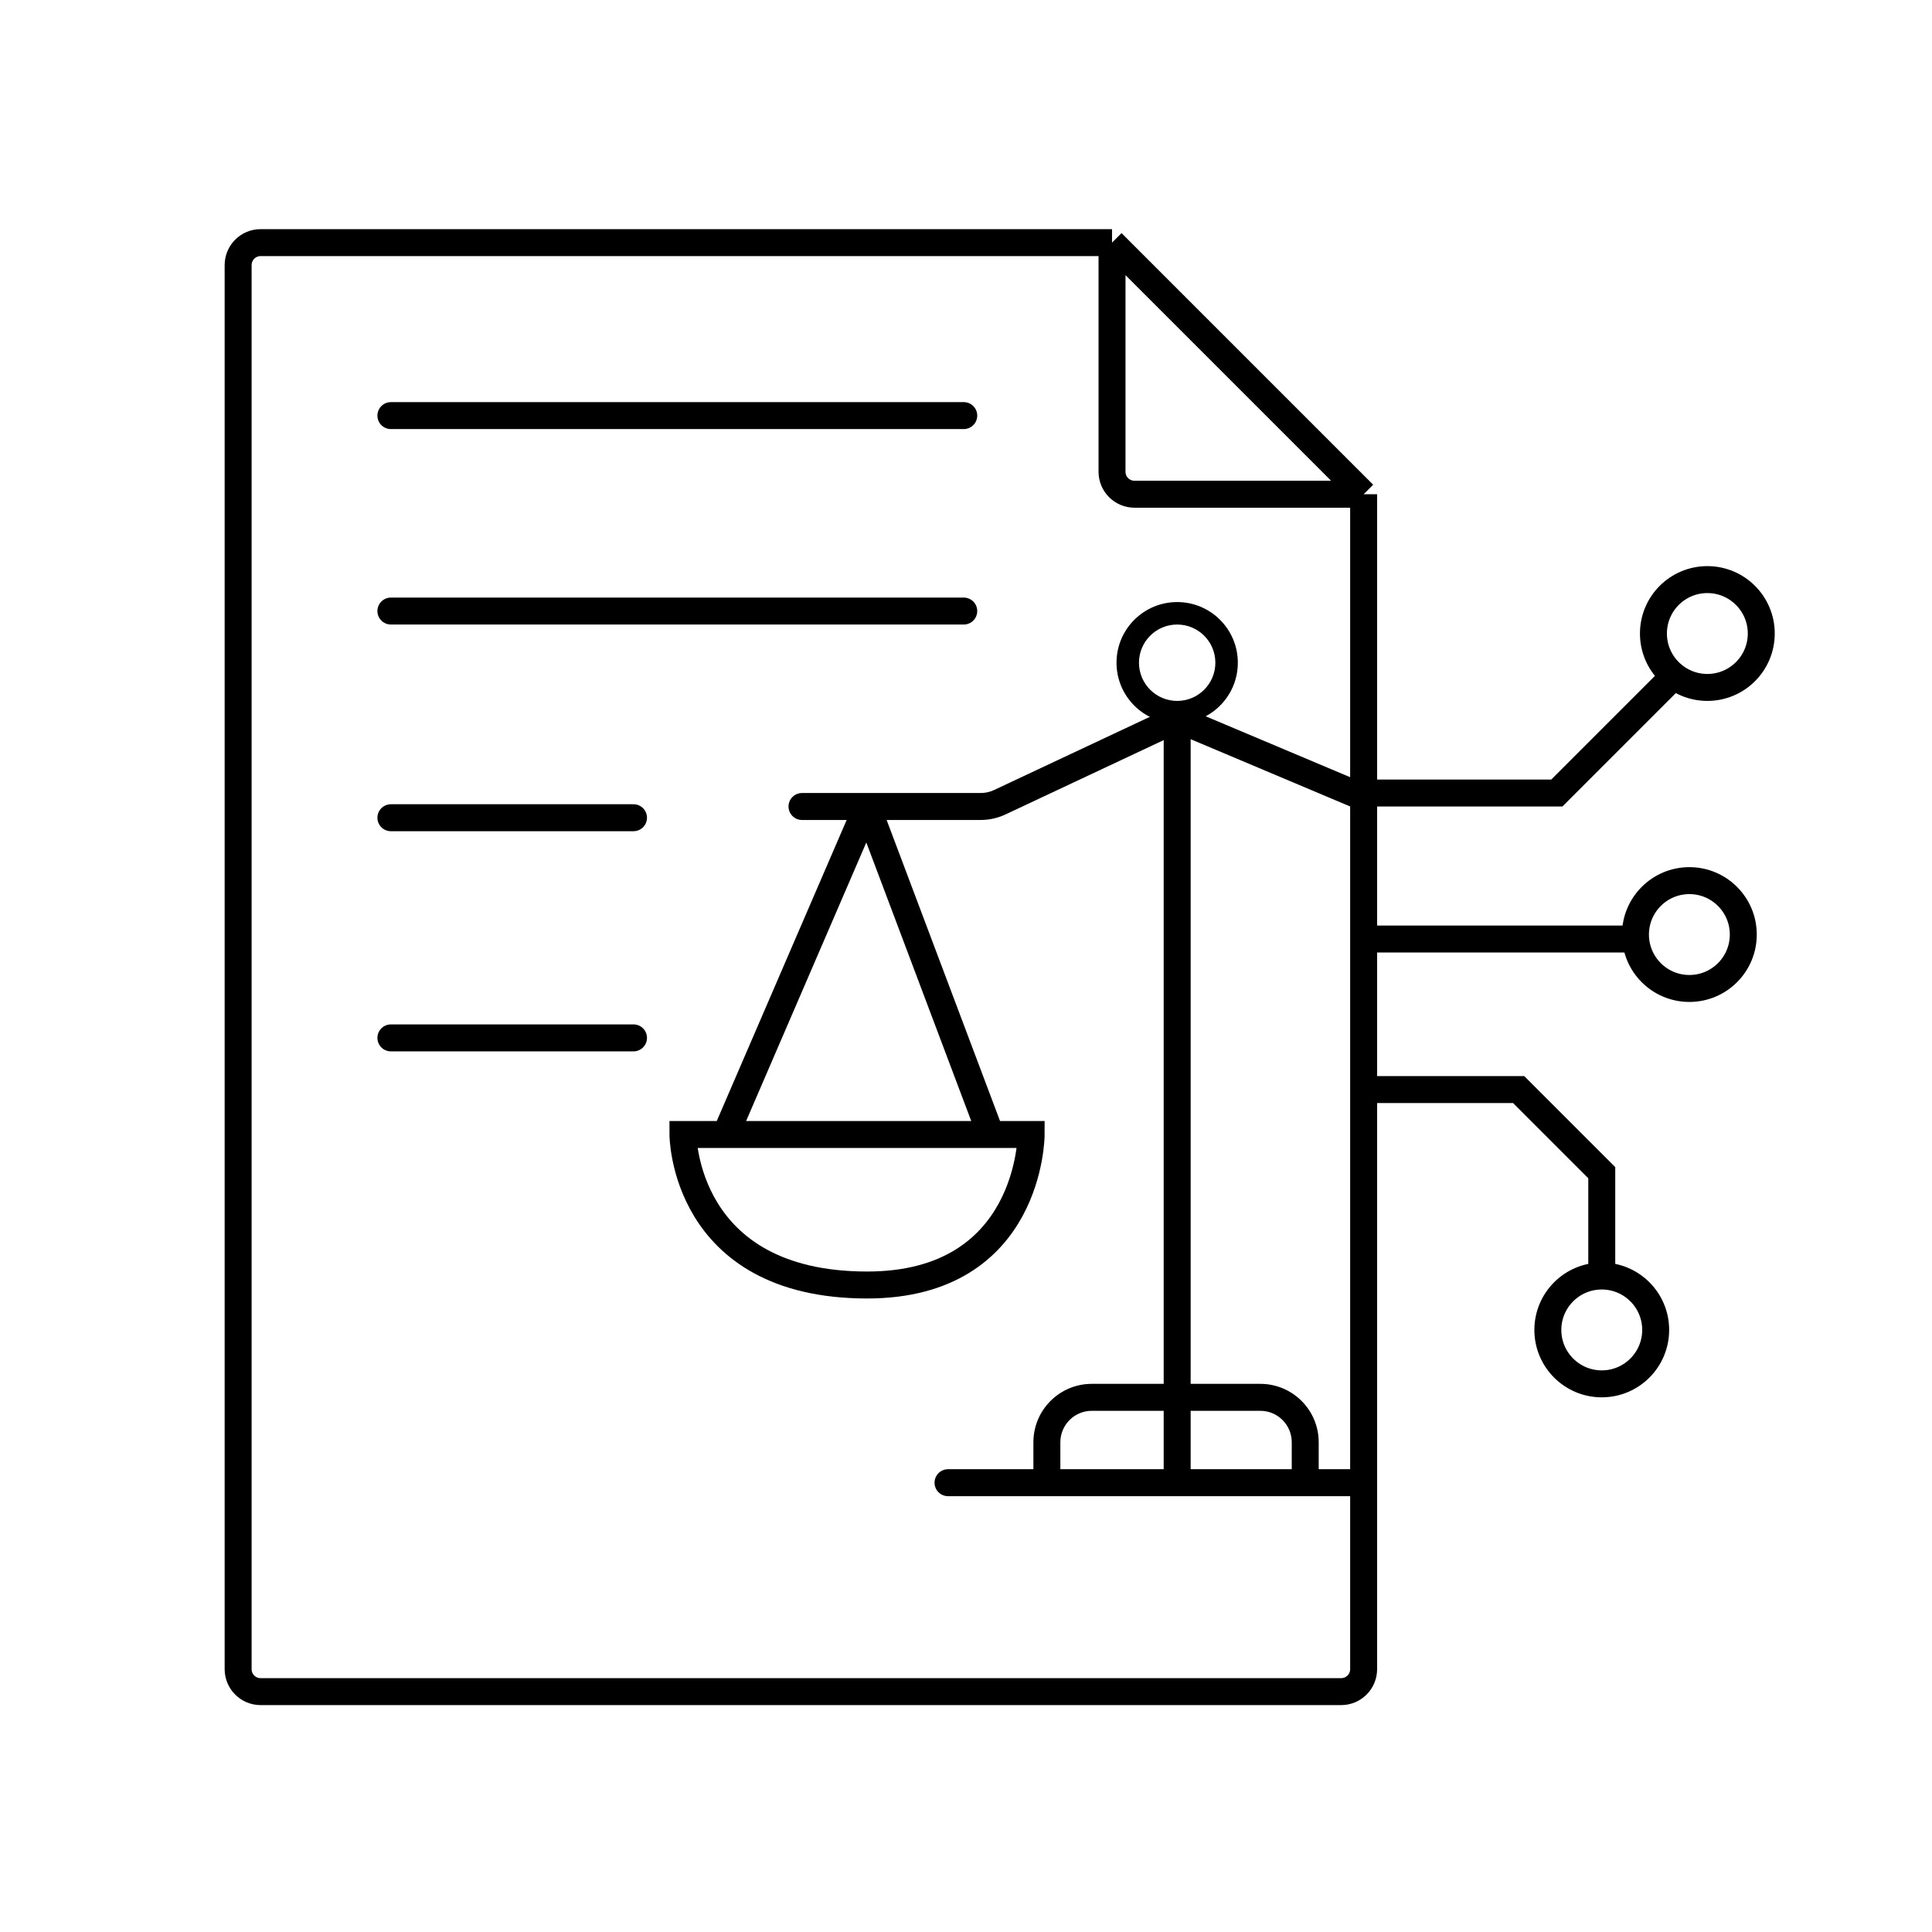
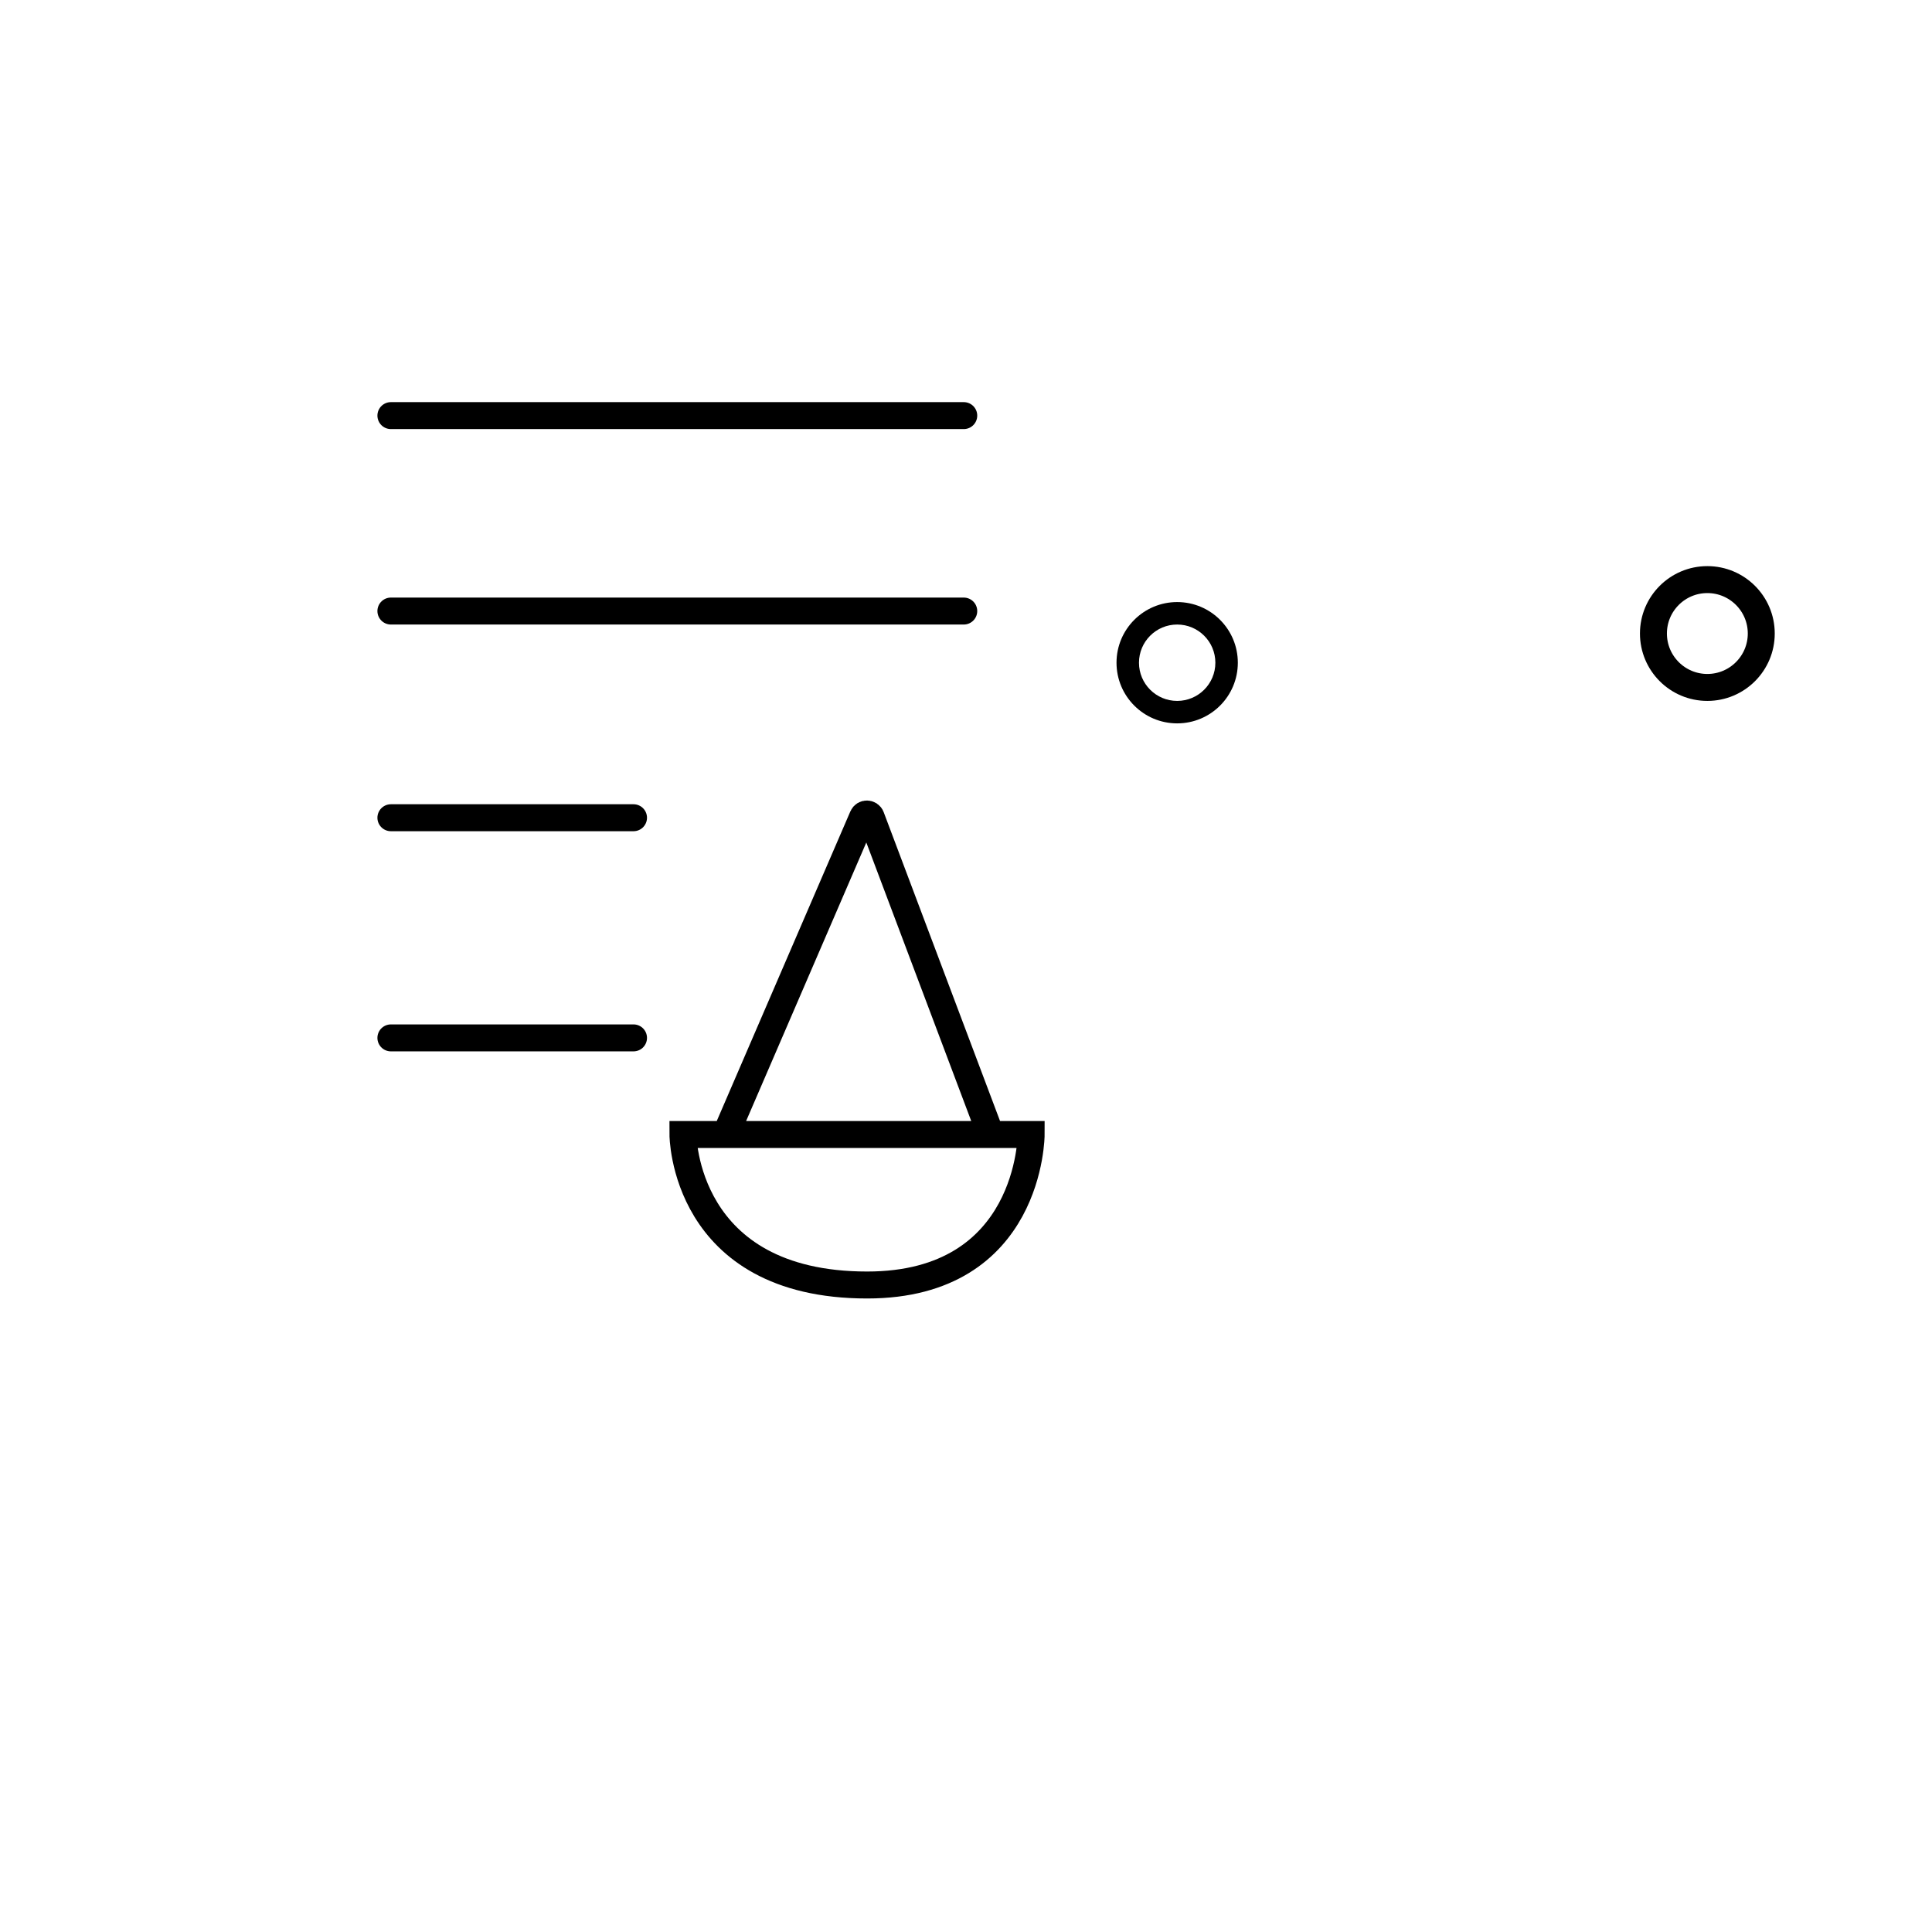
<svg xmlns="http://www.w3.org/2000/svg" width="430" height="430" viewBox="0 0 430 430" fill="none">
  <rect width="430" height="430" fill="white" />
-   <path d="M303.5 209H363M303.5 176.5H346.5L372.5 150.5M303.5 242.5H338L356.5 261V283.5" stroke="black" stroke-width="6" />
  <path d="M161.5 252.5L192.019 181.774C192.375 180.948 193.556 180.975 193.873 181.817L220.5 252.5M161.5 252.5H220.5M161.5 252.5H152C152 252.5 152 286 193 286C229.5 286 229.5 252.5 229.5 252.5H220.5" stroke="black" stroke-width="6" />
-   <circle cx="376" cy="208" r="12" stroke="black" stroke-width="6" />
-   <circle cx="356.5" cy="296" r="12" stroke="black" stroke-width="6" />
  <circle cx="380" cy="141" r="12" stroke="black" stroke-width="6" />
-   <path d="M303.5 110V371.5C303.5 374.261 301.261 376.5 298.5 376.5H58C55.239 376.5 53 374.261 53 371.5V59C53 56.239 55.239 54 58 54H247.5M303.5 110L247.5 54M303.5 110H252.5C249.739 110 247.5 107.761 247.5 105V54" stroke="black" stroke-width="6" />
-   <path d="M262 160L263.166 157.236L261.934 156.716L260.724 157.285L262 160ZM178.5 176.5C176.843 176.5 175.5 177.843 175.5 179.5C175.5 181.157 176.843 182.5 178.5 182.5V179.5V176.5ZM211 327C209.343 327 208 328.343 208 330C208 331.657 209.343 333 211 333V330V327ZM222.52 178.551L221.245 175.835L222.52 178.551ZM262 160L260.724 157.285L221.245 175.835L222.52 178.551L223.796 181.266L263.276 162.715L262 160ZM218.268 179.5V176.5H178.5V179.5V182.5H218.268V179.5ZM262 160H259V311H262H265V160H262ZM262 311V308H243V311V314H262V311ZM233 321H230V330H233H236V321H233ZM233 330V327H211V330V333H233V330ZM233 330V333H262V330V327H233V330ZM262 330H265V311H262H259V330H262ZM262 160L260.834 162.764L302.334 180.264L303.5 177.5L304.666 174.736L263.166 157.236L262 160ZM262 311V314H280.5V311V308H262V311ZM262 330V333H290.5V330V327H262V330ZM290.5 330V333H302V330V327H290.5V330ZM290.5 321H287.5V330H290.5H293.5V321H290.5ZM280.5 311V314C284.366 314 287.5 317.134 287.5 321H290.5H293.5C293.5 313.82 287.68 308 280.5 308V311ZM243 311V308C235.82 308 230 313.82 230 321H233H236C236 317.134 239.134 314 243 314V311ZM222.52 178.551L221.245 175.835C220.313 176.273 219.297 176.5 218.268 176.5V179.5V182.5C220.179 182.5 222.066 182.079 223.796 181.266L222.52 178.551Z" fill="black" />
  <path d="M262 134C269.456 134 275.5 140.044 275.5 147.5C275.5 154.956 269.456 161 262 161C254.544 161 248.5 154.956 248.5 147.5C248.5 140.044 254.544 134 262 134ZM262 139C257.306 139 253.5 142.806 253.5 147.5C253.5 152.194 257.306 156 262 156C266.694 156 270.5 152.194 270.5 147.5C270.5 142.806 266.694 139 262 139Z" fill="black" />
  <path d="M87 92.5H214.5M87 136H214.5M87 182H141M87 231H141" stroke="black" stroke-width="6" stroke-linecap="round" />
</svg>